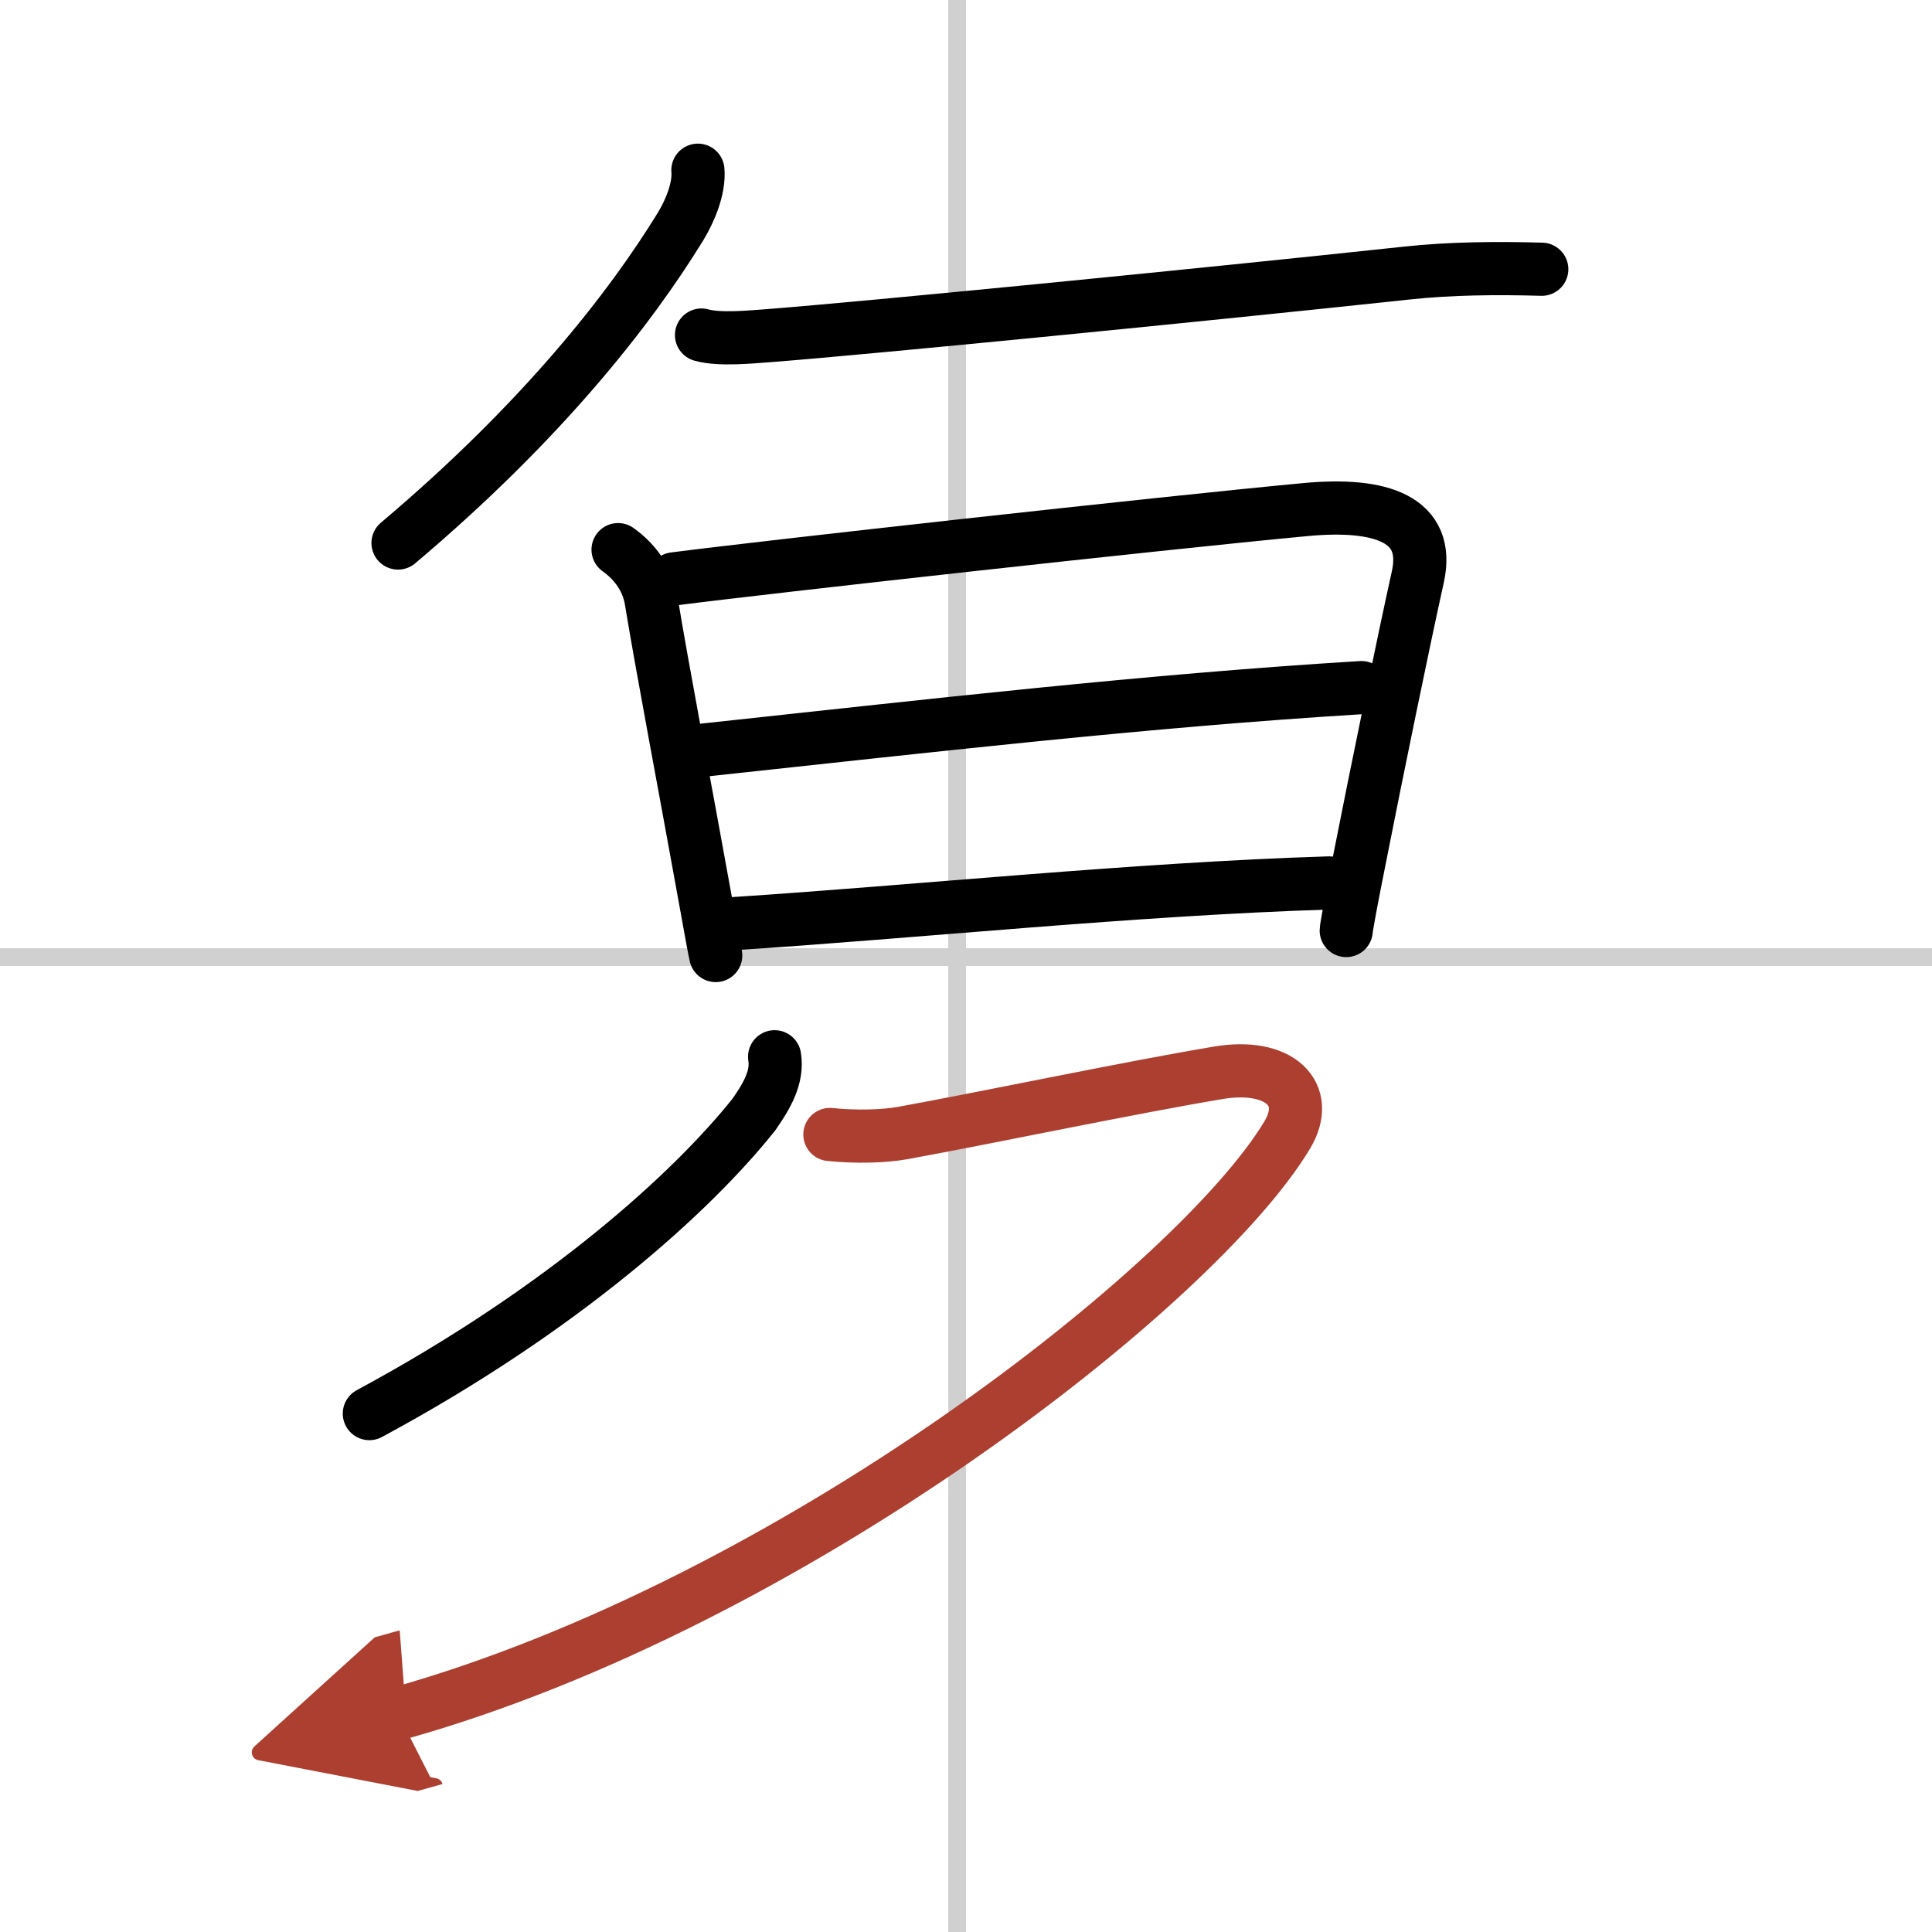
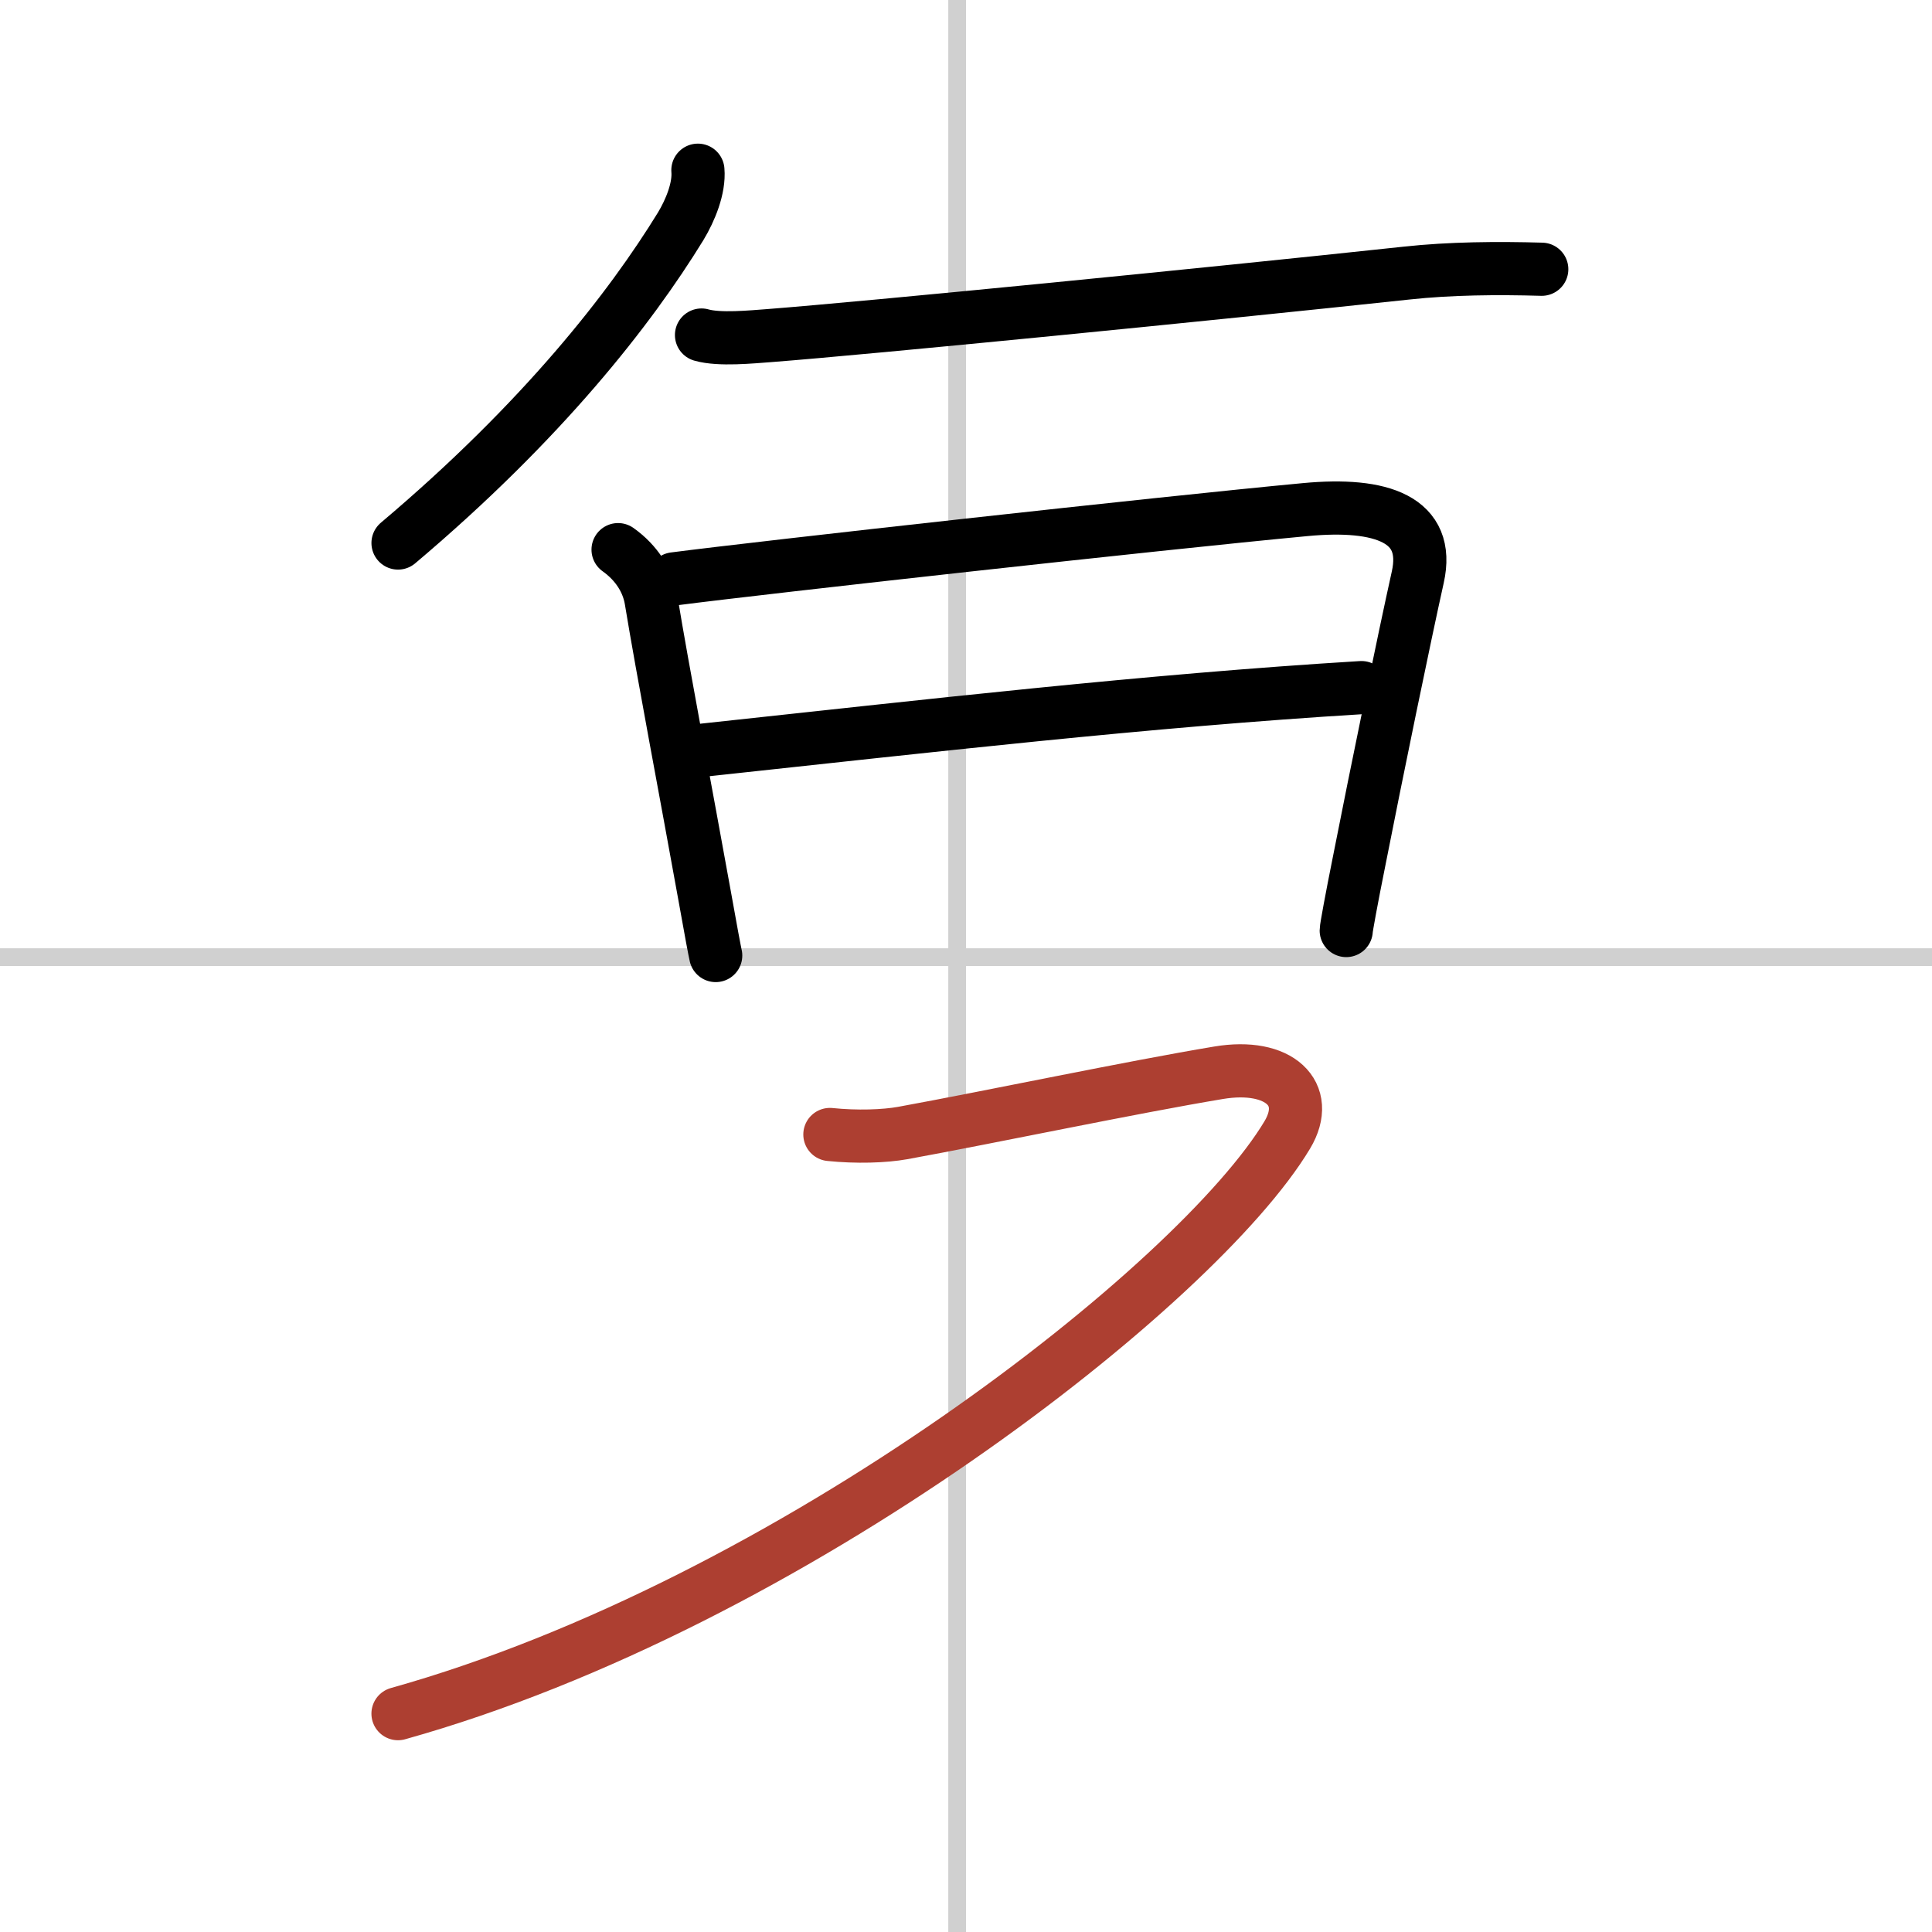
<svg xmlns="http://www.w3.org/2000/svg" width="400" height="400" viewBox="0 0 109 109">
  <defs>
    <marker id="a" markerWidth="4" orient="auto" refX="1" refY="5" viewBox="0 0 10 10">
-       <polyline points="0 0 10 5 0 10 1 5" fill="#ad3f31" stroke="#ad3f31" />
-     </marker>
+       </marker>
  </defs>
  <g fill="none" stroke="#000" stroke-linecap="round" stroke-linejoin="round" stroke-width="3">
    <rect width="100%" height="100%" fill="#fff" stroke="#fff" />
    <line x1="54" x2="54" y2="109" stroke="#d0d0d0" stroke-width="1" />
    <line x2="109" y1="54" y2="54" stroke="#d0d0d0" stroke-width="1" />
    <path d="m39.374 9.603c0.087 1.006-0.423 2.26-0.976 3.172-2.827 4.603-7.753 10.947-15.942 17.861" />
    <path d="m39.578 18.902c1.005 0.29 2.827 0.104 3.833 0.031 5.61-0.435 24.642-2.312 35.936-3.525 2.477-0.27 5.144-0.29 7.636-0.218" />
    <path d="m34.871 31.01c1.064 0.757 1.69 1.783 1.865 2.851 0.656 3.991 1.967 10.843 3.016 16.669 0.335 1.887 0.583 3.203 0.627 3.379" />
    <path d="m38.034 32.658c5.042-0.653 27.338-3.131 35.615-3.908 4.299-0.404 7.068 0.549 6.339 3.815-0.729 3.265-2.346 11.123-3.293 15.943-0.452 2.249-0.743 3.846-0.743 3.991" />
    <path d="m39.695 42.319c12.634-1.358 25.021-2.789 37.116-3.525" />
-     <path d="m41.313 52.115c10.288-0.663 22.675-1.959 33.662-2.301" />
-     <path d="m43.702 59.621c0.189 1.151-0.452 2.229-1.166 3.255-3.497 4.395-10.784 10.999-21.698 16.876" />
    <path d="m46.821 64.006c1.501 0.155 3.075 0.104 4.109-0.083 5.057-0.923 12.853-2.571 17.822-3.4 3.41-0.57 5.261 1.182 3.876 3.504-5.042 8.417-27.95 26.434-50.173 32.654" marker-end="url(#a)" stroke="#ad3f31" />
  </g>
</svg>